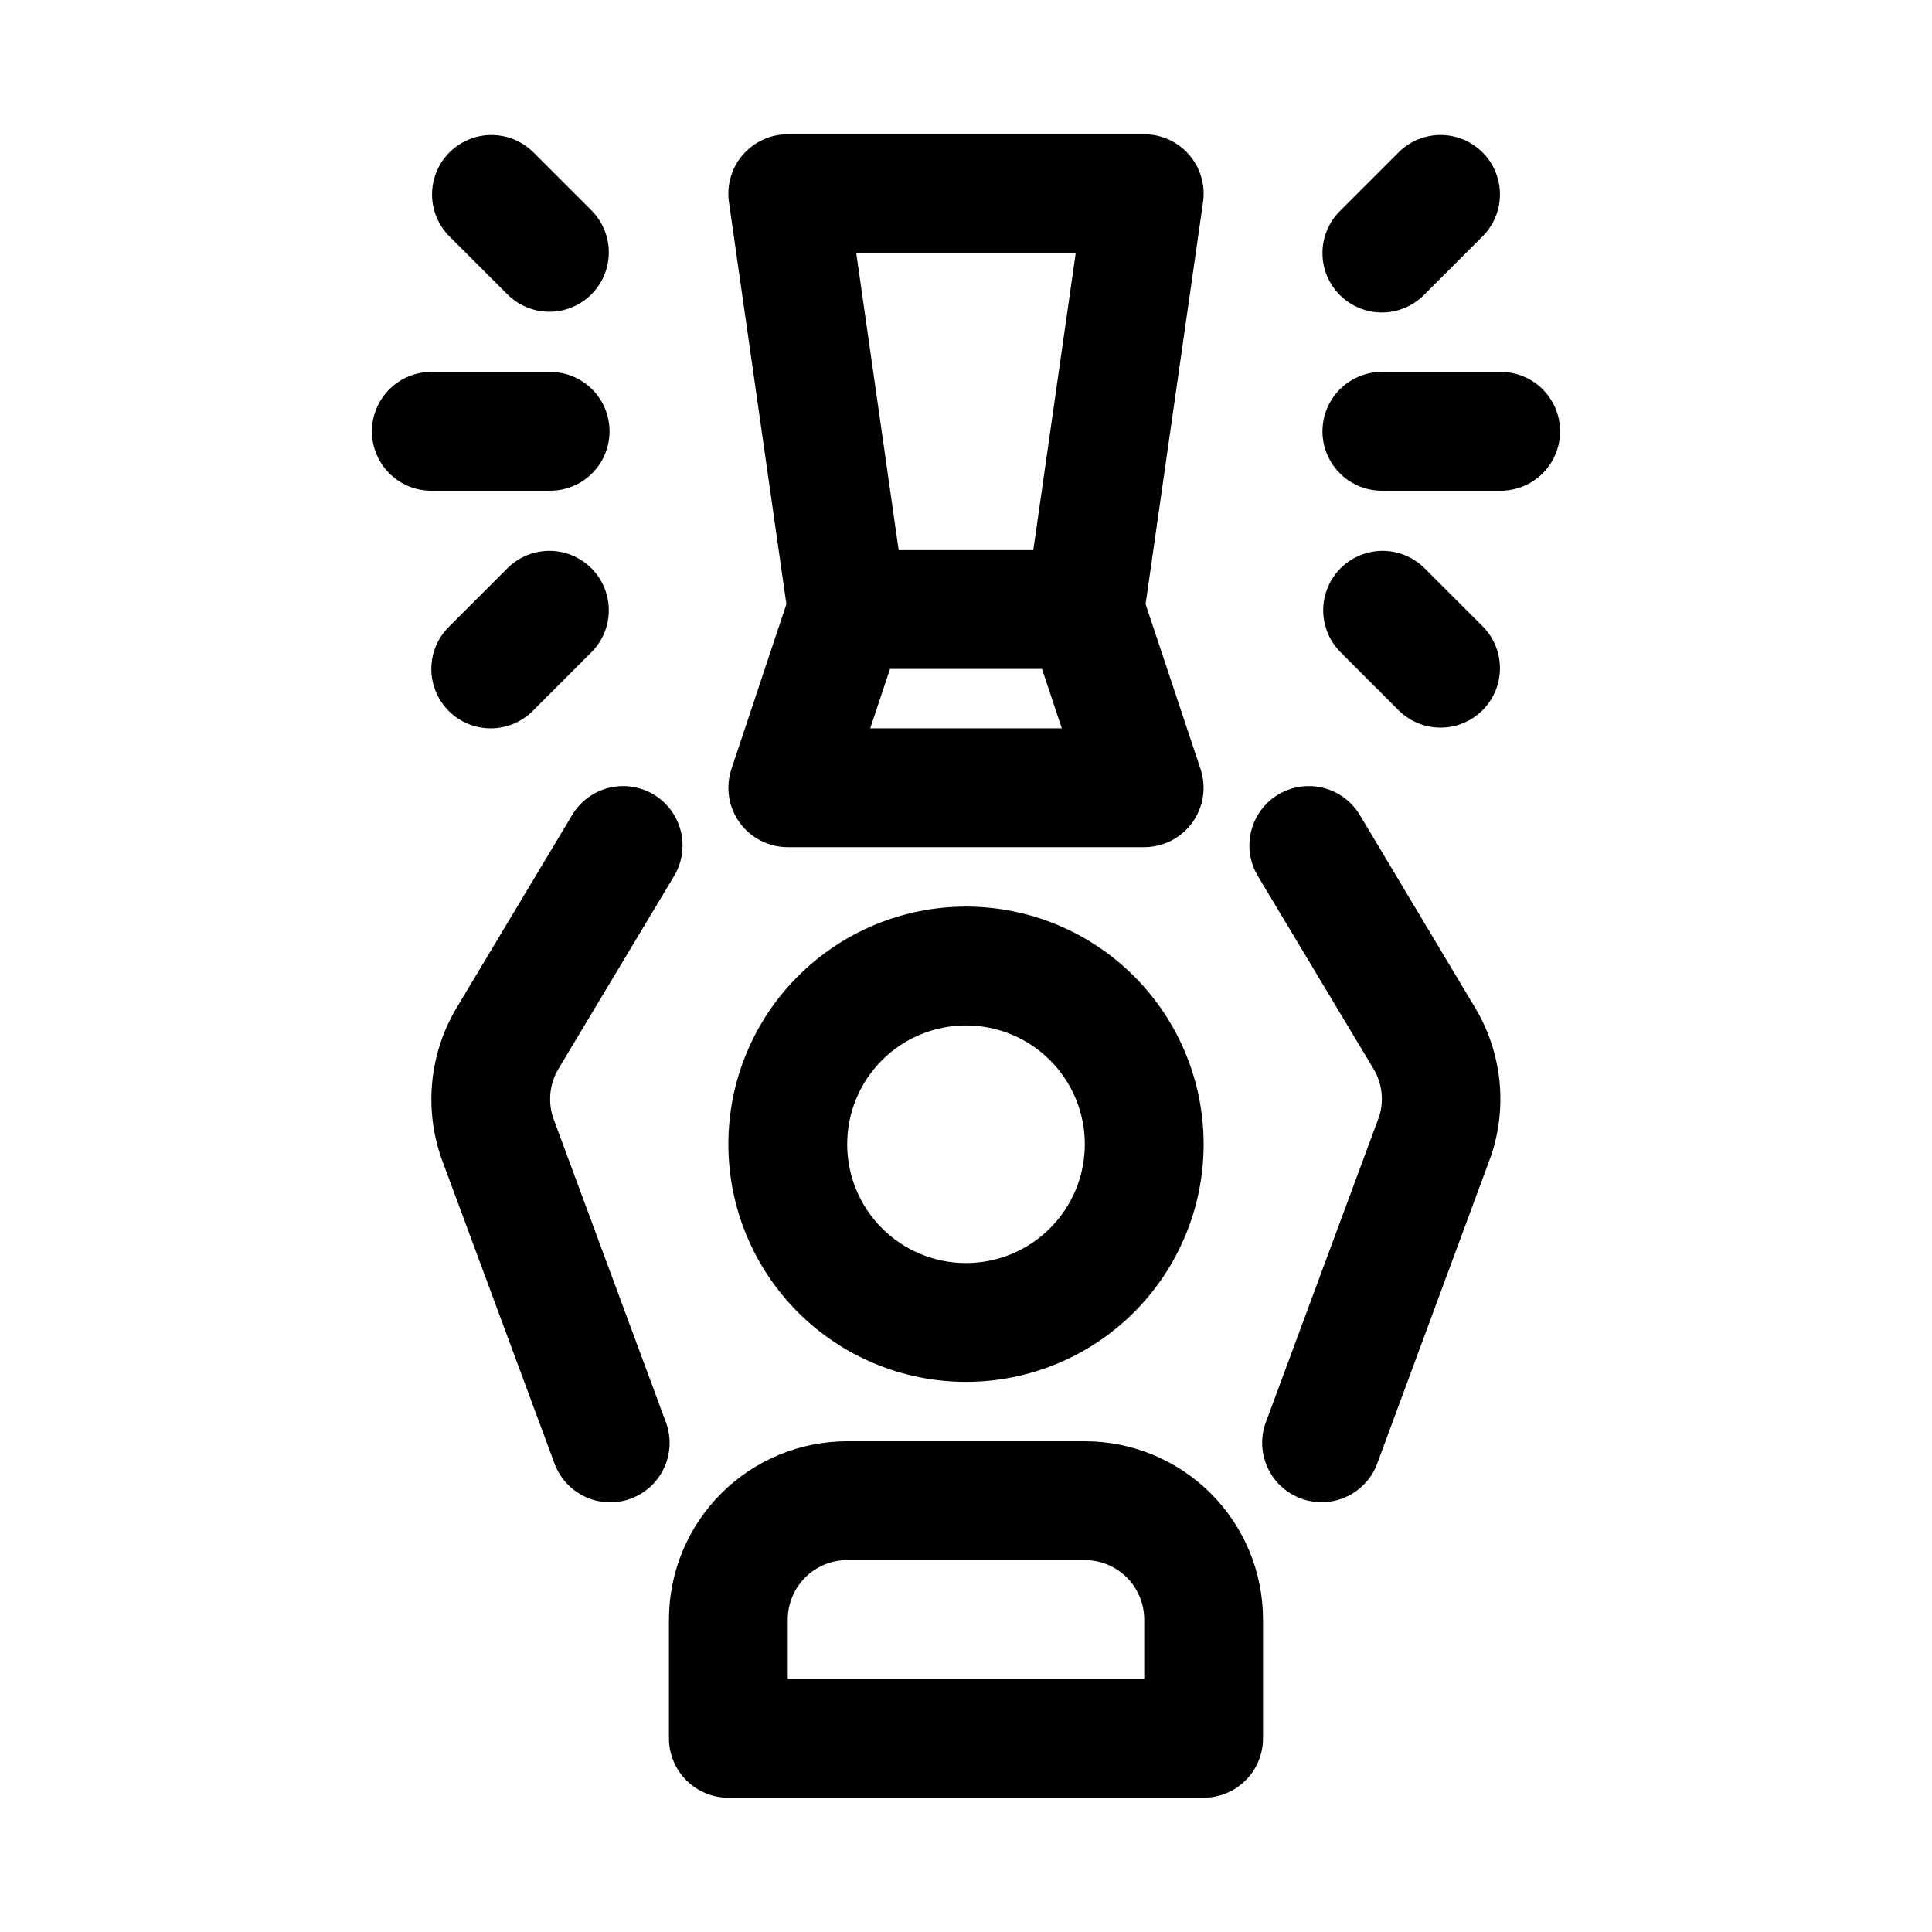
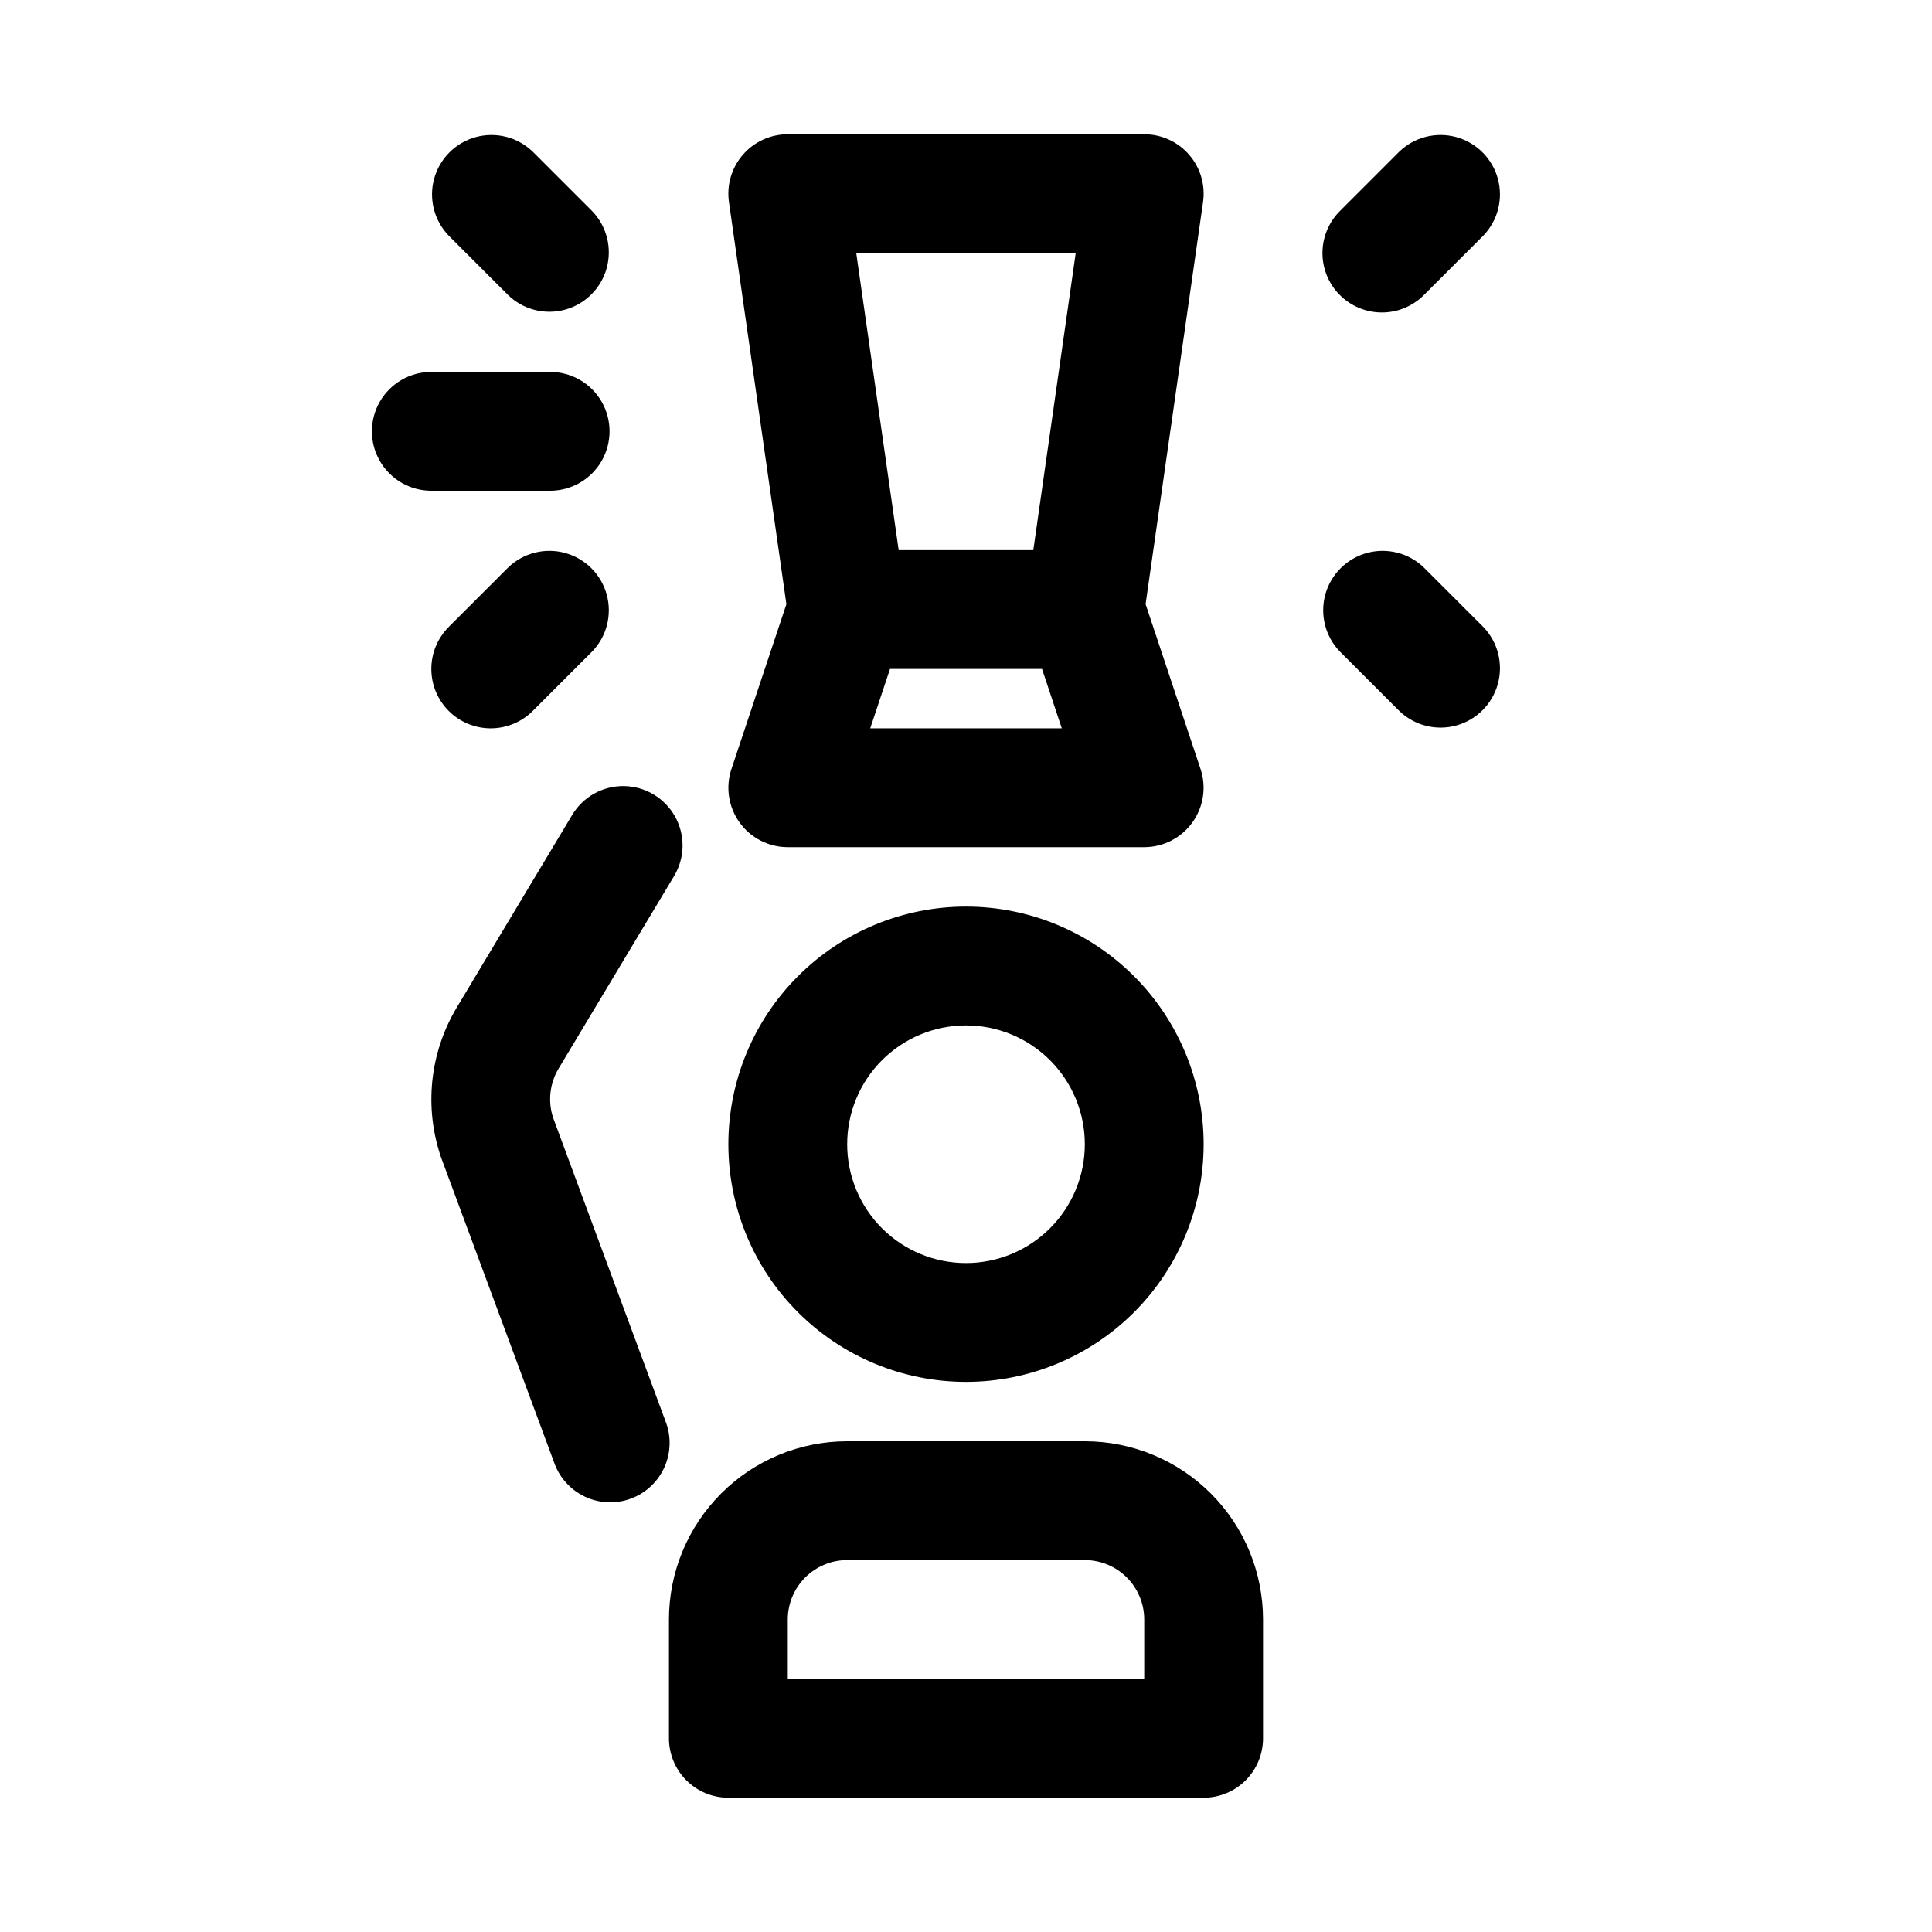
<svg xmlns="http://www.w3.org/2000/svg" fill="#000000" width="800px" height="800px" version="1.1" viewBox="144 144 512 512">
  <g>
    <path d="m400 510.21c16.699 0 32.719-6.637 44.531-18.445 11.809-11.809 18.445-27.828 18.445-44.531s-6.637-32.719-18.445-44.531c-11.812-11.809-27.832-18.445-44.531-18.445-16.703 0-32.723 6.637-44.531 18.445-11.812 11.812-18.445 27.828-18.445 44.531s6.633 32.723 18.445 44.531c11.809 11.809 27.828 18.445 44.531 18.445zm0-94.465c8.352 0 16.359 3.316 22.266 9.223 5.902 5.906 9.223 13.914 9.223 22.266 0 8.352-3.32 16.359-9.223 22.266-5.906 5.906-13.914 9.223-22.266 9.223s-16.363-3.316-22.266-9.223c-5.906-5.906-9.223-13.914-9.223-22.266 0-8.352 3.316-16.359 9.223-22.266 5.902-5.906 13.914-9.223 22.266-9.223z" />
    <path d="m431.49 525.95h-62.977c-12.527 0-24.543 4.977-33.398 13.836-8.859 8.859-13.836 20.871-13.836 33.398v31.488c0 4.176 1.66 8.18 4.613 11.133 2.953 2.953 6.957 4.609 11.133 4.609h125.95c4.172 0 8.18-1.656 11.133-4.609 2.949-2.953 4.609-6.957 4.609-11.133v-31.488c0-12.527-4.977-24.539-13.832-33.398-8.859-8.859-20.875-13.836-33.398-13.836zm15.742 62.977h-94.465v-15.742c0-4.176 1.66-8.18 4.613-11.133s6.957-4.613 11.133-4.613h62.977c4.176 0 8.18 1.66 11.133 4.613 2.949 2.953 4.609 6.957 4.609 11.133z" />
    <path d="m339.98 361.96c2.961 4.113 7.719 6.551 12.785 6.551h94.465c5.059-0.004 9.805-2.438 12.762-6.543 2.957-4.106 3.762-9.379 2.164-14.176l-14.562-43.691 15.223-106.54c0.648-4.519-0.695-9.098-3.688-12.551-2.992-3.449-7.332-5.43-11.898-5.43h-94.465c-4.566 0-8.906 1.98-11.898 5.43-2.988 3.453-4.336 8.031-3.688 12.551l15.223 106.55-14.562 43.676c-1.602 4.793-0.805 10.062 2.141 14.168zm34.637-24.938 5.242-15.742h40.289l5.242 15.742zm54.457-125.95-11.238 78.719h-35.676l-11.242-78.719z" />
    <path d="m290.59 440.24c-1.445-4.359-0.918-9.133 1.449-13.07l30.605-51.012c2.894-4.82 2.996-10.82 0.266-15.738-2.731-4.918-7.879-8.008-13.5-8.102-5.625-0.094-10.875 2.816-13.766 7.641l-30.609 51.059c-7.164 11.984-8.68 26.52-4.141 39.723l29.914 80.719c1.371 4.019 4.305 7.316 8.141 9.141 3.836 1.824 8.246 2.023 12.23 0.547 3.981-1.473 7.199-4.492 8.922-8.375 1.723-3.883 1.805-8.297 0.227-12.238z" />
-     <path d="m504.35 359.96c-2.894-4.824-8.145-7.734-13.766-7.641-5.625 0.094-10.773 3.184-13.5 8.102-2.731 4.918-2.633 10.918 0.262 15.738l30.605 51.027h0.004c2.293 3.781 2.867 8.367 1.574 12.598l-29.914 80.719c-1.578 3.941-1.496 8.355 0.227 12.238 1.723 3.883 4.941 6.902 8.926 8.375 3.981 1.477 8.391 1.277 12.227-0.547 3.836-1.824 6.769-5.121 8.141-9.141l30.039-81.207c4.379-13.078 2.809-27.418-4.297-39.234z" />
-     <path d="m541.7 242.56h-31.488c-5.625 0-10.824 3-13.637 7.871-2.812 4.871-2.812 10.875 0 15.746 2.812 4.871 8.012 7.871 13.637 7.871h31.488c5.625 0 10.82-3 13.633-7.871 2.812-4.871 2.812-10.875 0-15.746-2.812-4.871-8.008-7.871-13.633-7.871z" />
    <path d="m510.21 226.81c4.176 0 8.18-1.66 11.129-4.613l15.742-15.742h0.004c3.863-4 5.328-9.738 3.859-15.102-1.469-5.359-5.66-9.551-11.02-11.02-5.363-1.469-11.102-0.004-15.102 3.859l-15.742 15.742h-0.004c-2.949 2.953-4.609 6.957-4.609 11.133 0 4.176 1.66 8.18 4.613 11.133 2.949 2.949 6.953 4.609 11.129 4.609z" />
    <path d="m521.34 294.4c-3.996-3.863-9.738-5.328-15.098-3.859-5.363 1.473-9.551 5.66-11.023 11.023-1.469 5.359 0 11.102 3.859 15.098l15.746 15.746c4 3.863 9.738 5.328 15.102 3.859 5.359-1.473 9.551-5.66 11.02-11.023 1.469-5.359 0.004-11.102-3.859-15.098z" />
    <path d="m289.79 274.05c5.625 0 10.824-3 13.637-7.871 2.812-4.871 2.812-10.875 0-15.746-2.812-4.871-8.012-7.871-13.637-7.871h-31.488c-5.625 0-10.82 3-13.633 7.871-2.812 4.871-2.812 10.875 0 15.746 2.812 4.871 8.008 7.871 13.633 7.871z" />
    <path d="m278.66 222.2c3.996 3.863 9.738 5.332 15.098 3.859 5.363-1.469 9.551-5.656 11.023-11.02 1.469-5.363 0.004-11.102-3.859-15.102l-15.742-15.742h-0.004c-3.996-3.863-9.738-5.328-15.098-3.859-5.363 1.469-9.551 5.66-11.023 11.02-1.469 5.363-0.004 11.102 3.859 15.102z" />
    <path d="m274.05 337.02c4.176-0.004 8.18-1.66 11.129-4.613l15.746-15.746c3.863-3.996 5.328-9.738 3.859-15.098-1.473-5.363-5.66-9.551-11.023-11.023-5.359-1.469-11.102-0.004-15.098 3.859l-15.746 15.746c-2.949 2.953-4.609 6.957-4.609 11.129 0 4.176 1.66 8.18 4.609 11.133 2.953 2.953 6.957 4.609 11.133 4.613z" />
  </g>
</svg>